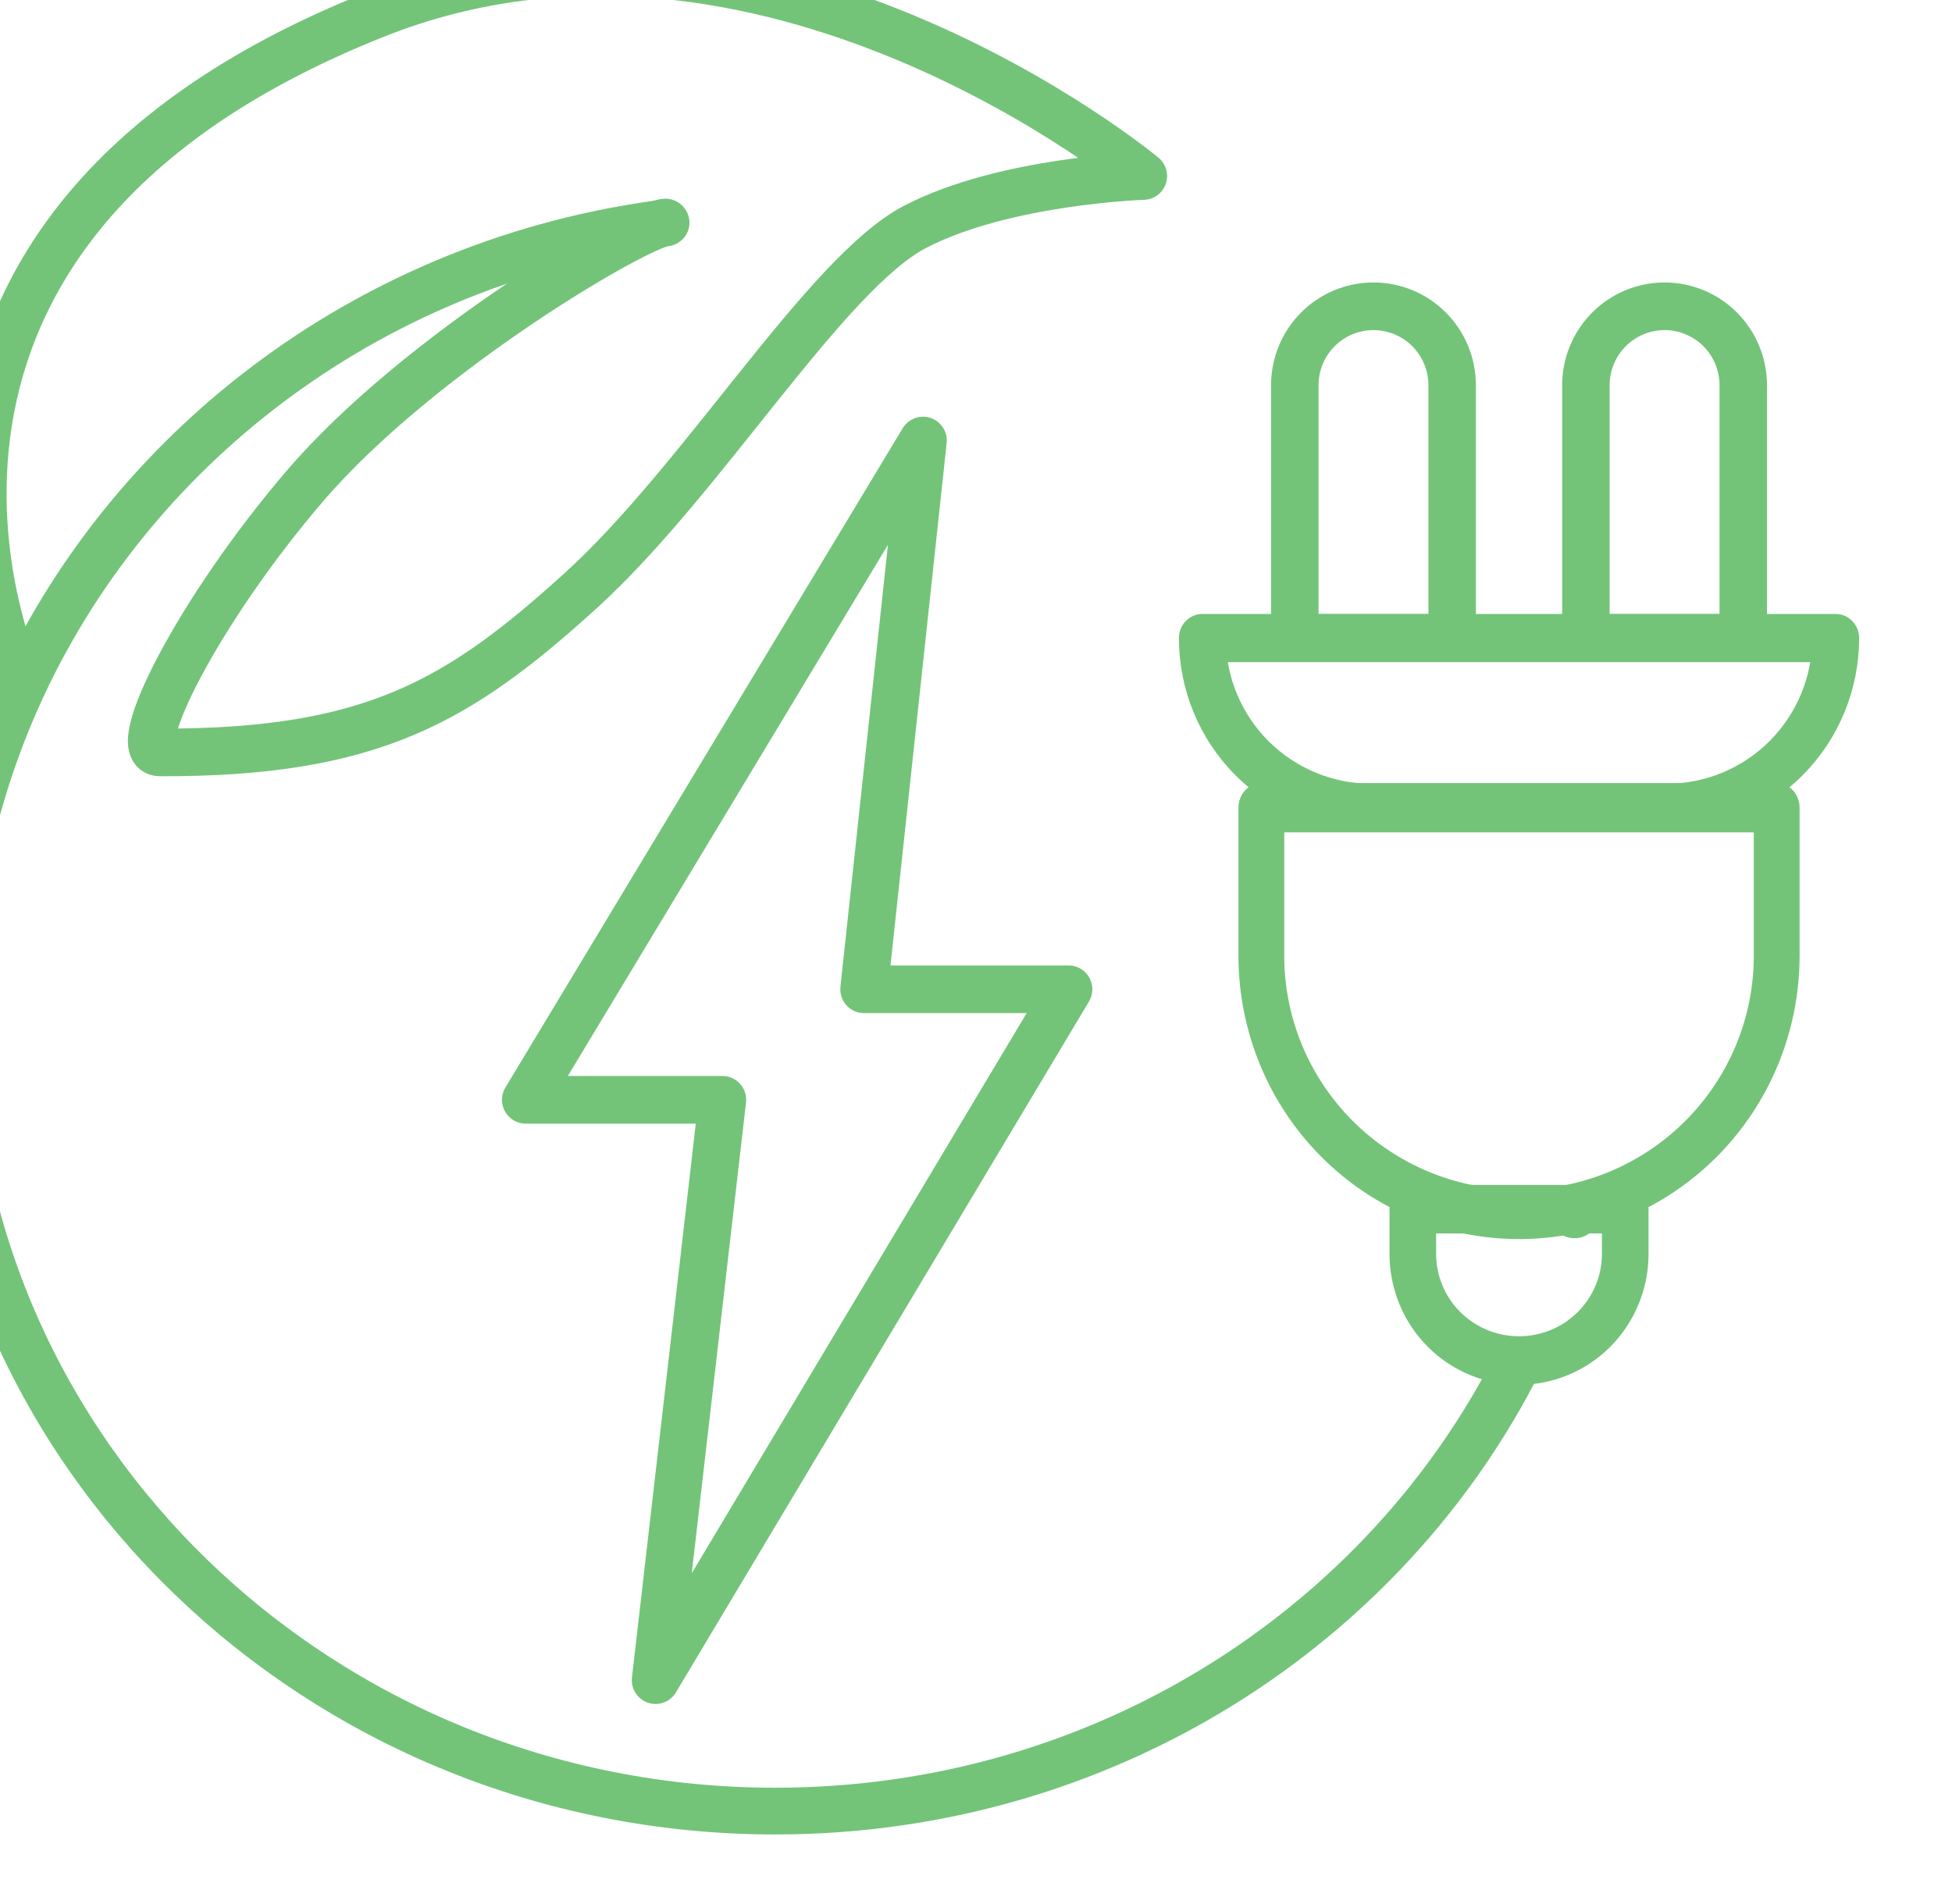
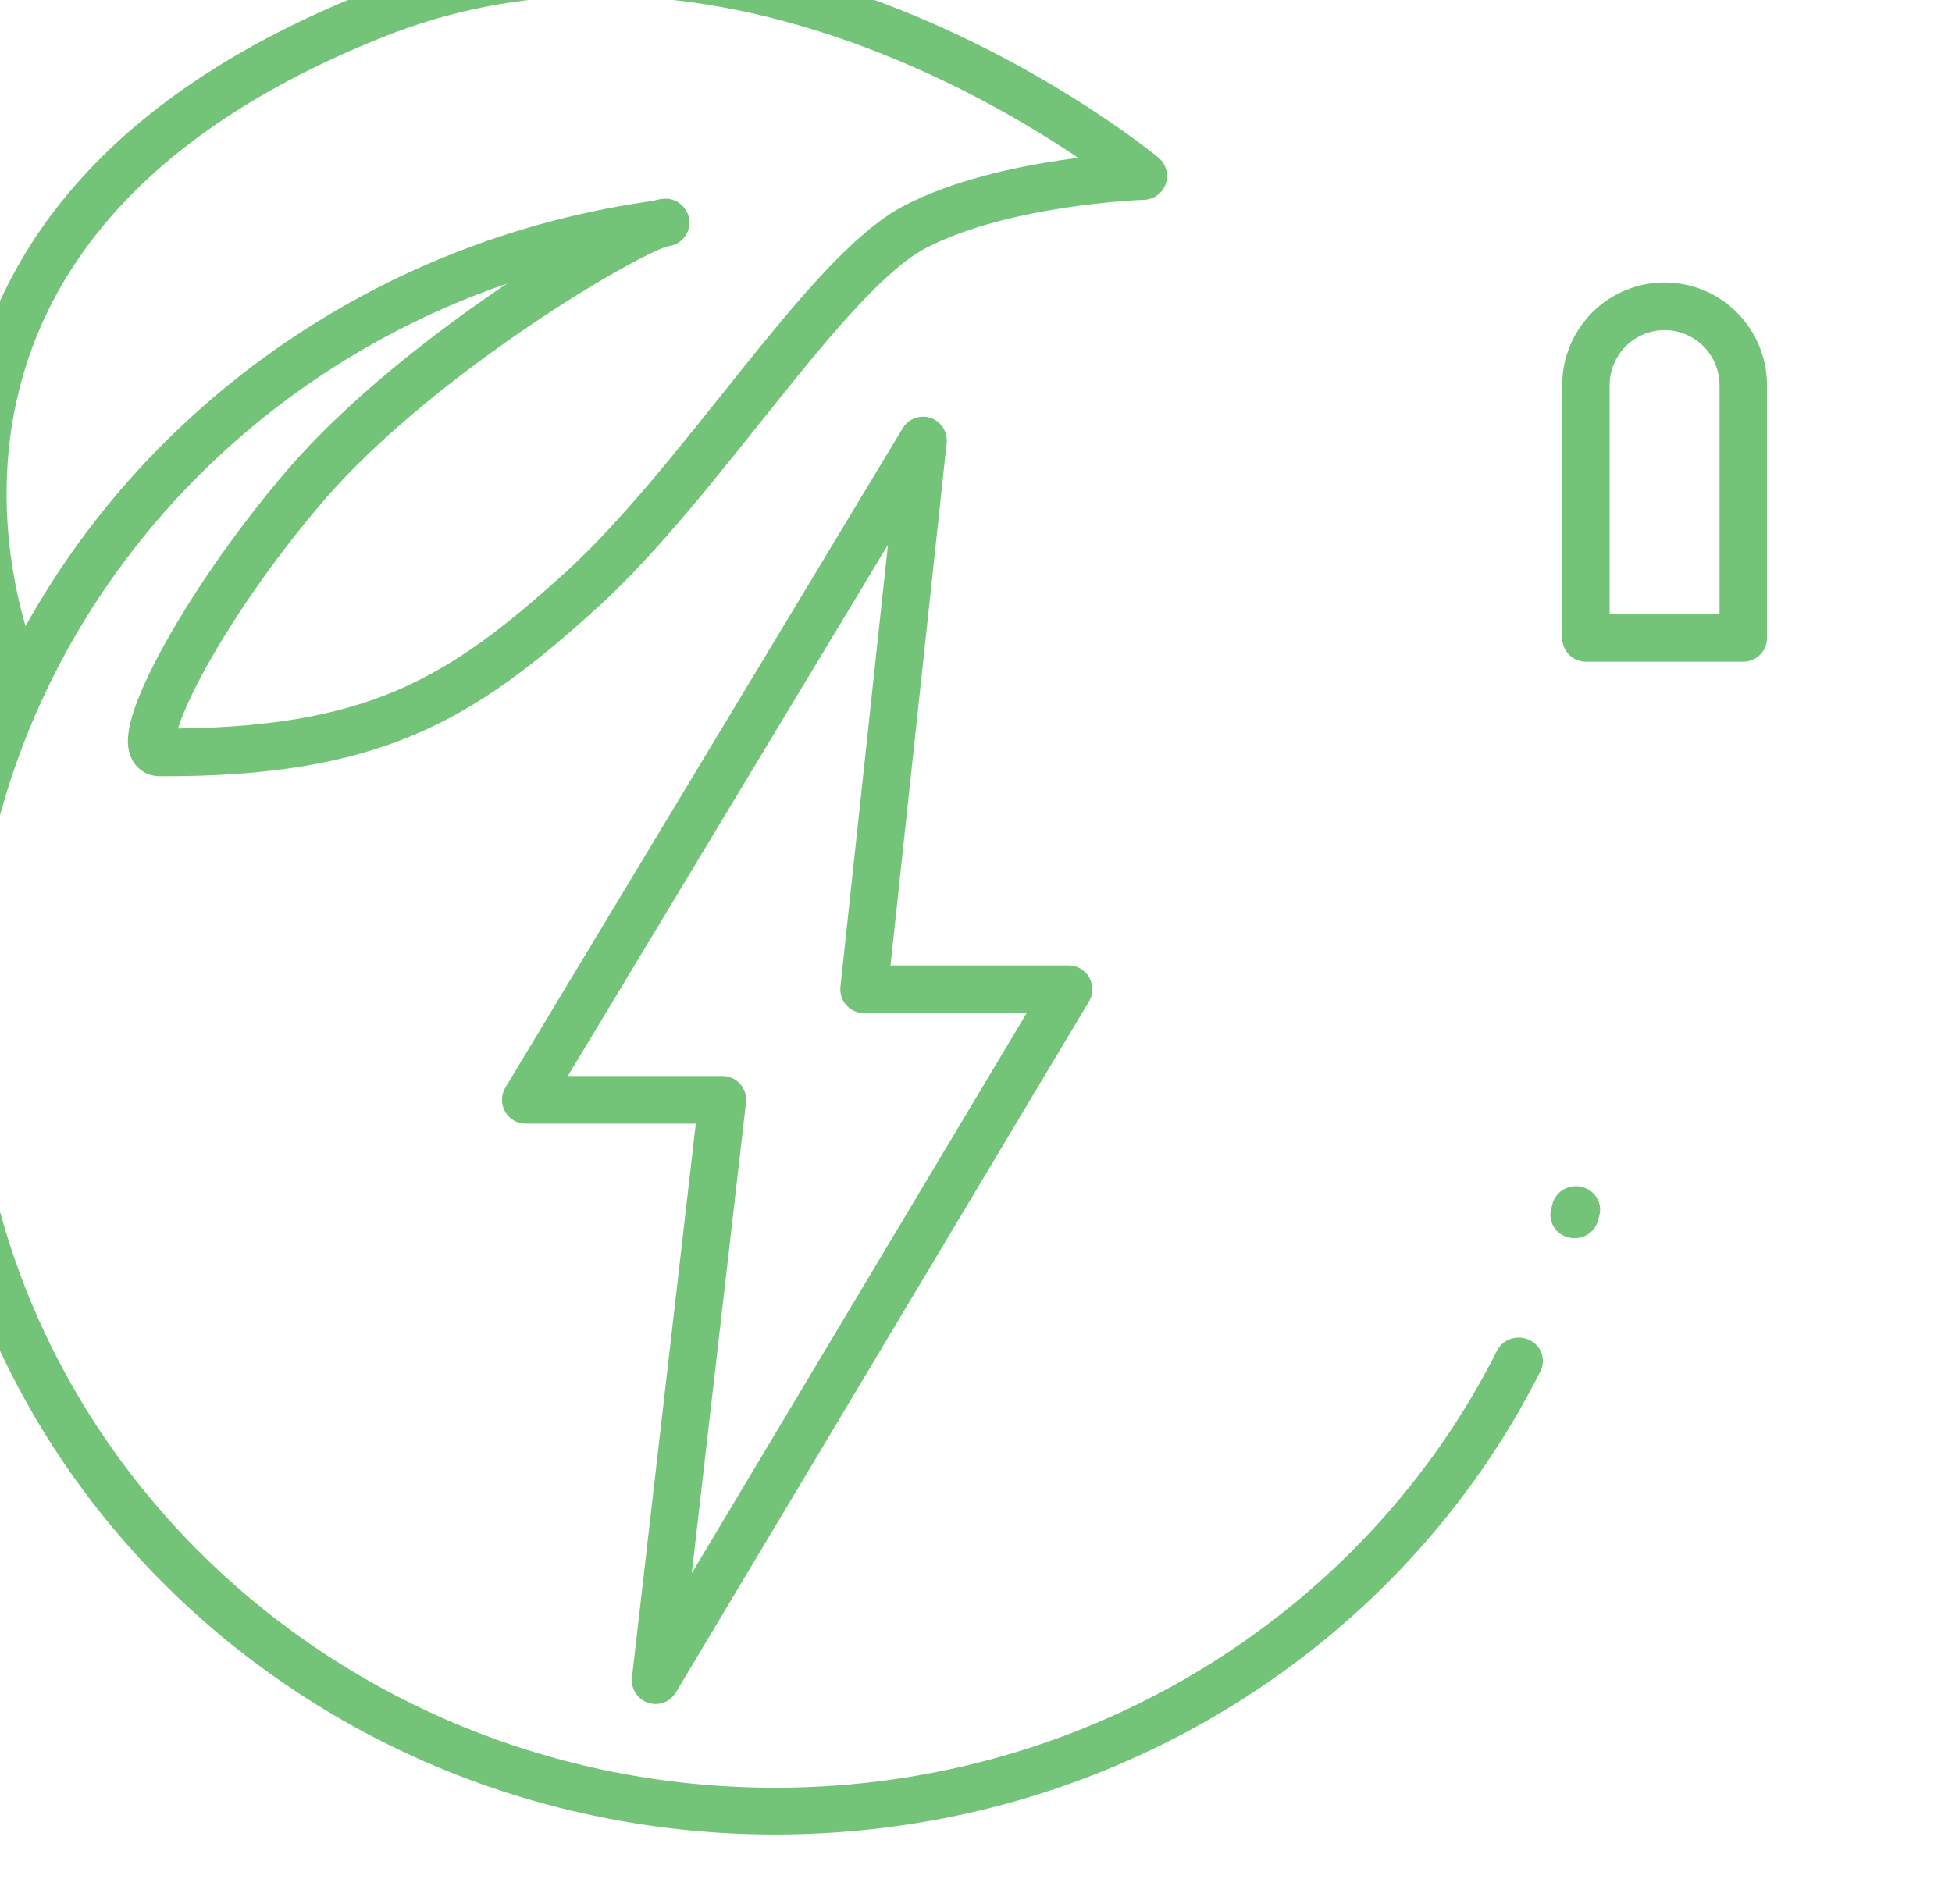
<svg xmlns="http://www.w3.org/2000/svg" width="100%" height="100%" viewBox="0 0 82 80" version="1.1" xml:space="preserve" style="fill-rule:evenodd;clip-rule:evenodd;stroke-linecap:round;stroke-linejoin:round;stroke-miterlimit:1.5;">
  <g transform="matrix(1,0,0,1,-15177.1,-14408.5)">
    <g transform="matrix(1.991,0,0,0.601,2409.66,11462.3)">
      <g id="green-consultores-agro-estudio-icono" transform="matrix(0.083,0,0,0.276,6410.14,4894.32)">
        <g transform="matrix(1.858,0,0,1.788,-156.332,-285.248)">
          <path d="M307.726,368.228C289.416,405.96 250.725,432 206,432C143.634,432 93,381.366 93,319C93,302.44 96.57,286.707 102.982,272.53C118.708,237.756 151.53,212.34 190.701,207.029L190.949,206.996M315.552,346.786C315.489,347.034 315.426,347.282 315.361,347.53" style="fill:none;stroke:rgb(115,196,121);stroke-width:6.62px;" />
        </g>
        <path d="M35.05,201.929C34.767,202.984 -18.993,88.904 125,32C223.441,-6.902 320,73 320,73C320,73 284.636,74.122 261.974,85.875C239.312,97.628 207.863,150.095 177,178C146.137,205.905 123.984,219.187 70,219C61.482,218.971 79.895,182.86 106.899,151.484C136.154,117.493 191.989,85.104 198.529,84.78" style="fill:none;stroke:rgb(115,196,121);stroke-width:12.07px;" />
        <path d="M264,140L163,307L213,307L196,454L301,279L249,279L264,140Z" style="fill:none;stroke:rgb(115,196,121);stroke-width:12.07px;" />
        <g transform="matrix(1,0,0,1.024,1.13687e-13,-4.524)">
-           <path d="M496,190L496,190.005C496,201.143 491.47,211.825 483.407,219.7C475.344,227.576 464.408,232 453.006,232C429.789,232 401.211,232 377.994,232C366.592,232 355.656,227.576 347.593,219.7C339.53,211.825 335,201.143 335,190.005C335,190.002 335,190 335,190L496,190Z" style="fill:none;stroke:rgb(115,196,121);stroke-width:11.92px;" />
-         </g>
+           </g>
        <g transform="matrix(1,0,0,1,0.5,0)">
-           <path d="M378.005,106C383.308,106 388.394,108.107 392.144,111.856C395.893,115.606 398,120.692 398,125.995C398,150.839 398,190 398,190L358,190L358,125.995C358,120.692 360.107,115.606 363.856,111.856C367.606,108.107 372.692,106 377.995,106C377.998,106 378.002,106 378.005,106Z" style="fill:none;stroke:rgb(115,196,121);stroke-width:12.07px;" />
-         </g>
+           </g>
        <g transform="matrix(1,0,0,1,74.5,0)">
          <path d="M378.005,106C383.308,106 388.394,108.107 392.144,111.856C395.893,115.606 398,120.692 398,125.995C398,150.839 398,190 398,190L358,190C358,190 358,150.839 358,125.995C358,120.692 360.107,115.606 363.856,111.856C367.606,108.107 372.692,106 377.995,106C377.998,106 378.002,106 378.005,106Z" style="fill:none;stroke:rgb(115,196,121);stroke-width:12.07px;" />
        </g>
        <g transform="matrix(1,0,0,1.073,-1,-15.917)">
-           <path d="M482,232L482,266.952C482,283.143 475.099,298.671 462.816,310.12C450.532,321.568 433.872,328 416.501,328C416.5,328 416.5,328 416.499,328C399.128,328 382.468,321.568 370.184,310.12C357.901,298.671 351,283.143 351,266.952C351,248.009 351,232 351,232L482,232Z" style="fill:none;stroke:rgb(115,196,121);stroke-width:11.64px;" />
-         </g>
+           </g>
        <g transform="matrix(1,0,0,1.036,1.5,-15.468)">
-           <path d="M441,338C441,338 441,342.8 441,348.942C441,355.853 438.156,362.481 433.094,367.368C428.031,372.255 421.165,375 414.006,375C414.002,375 413.998,375 413.994,375C406.835,375 399.969,372.255 394.906,367.368C389.844,362.481 387,355.853 387,348.942C387,342.8 387,338 387,338L441,338Z" style="fill:none;stroke:rgb(115,196,121);stroke-width:11.85px;" />
-         </g>
+           </g>
      </g>
    </g>
  </g>
</svg>